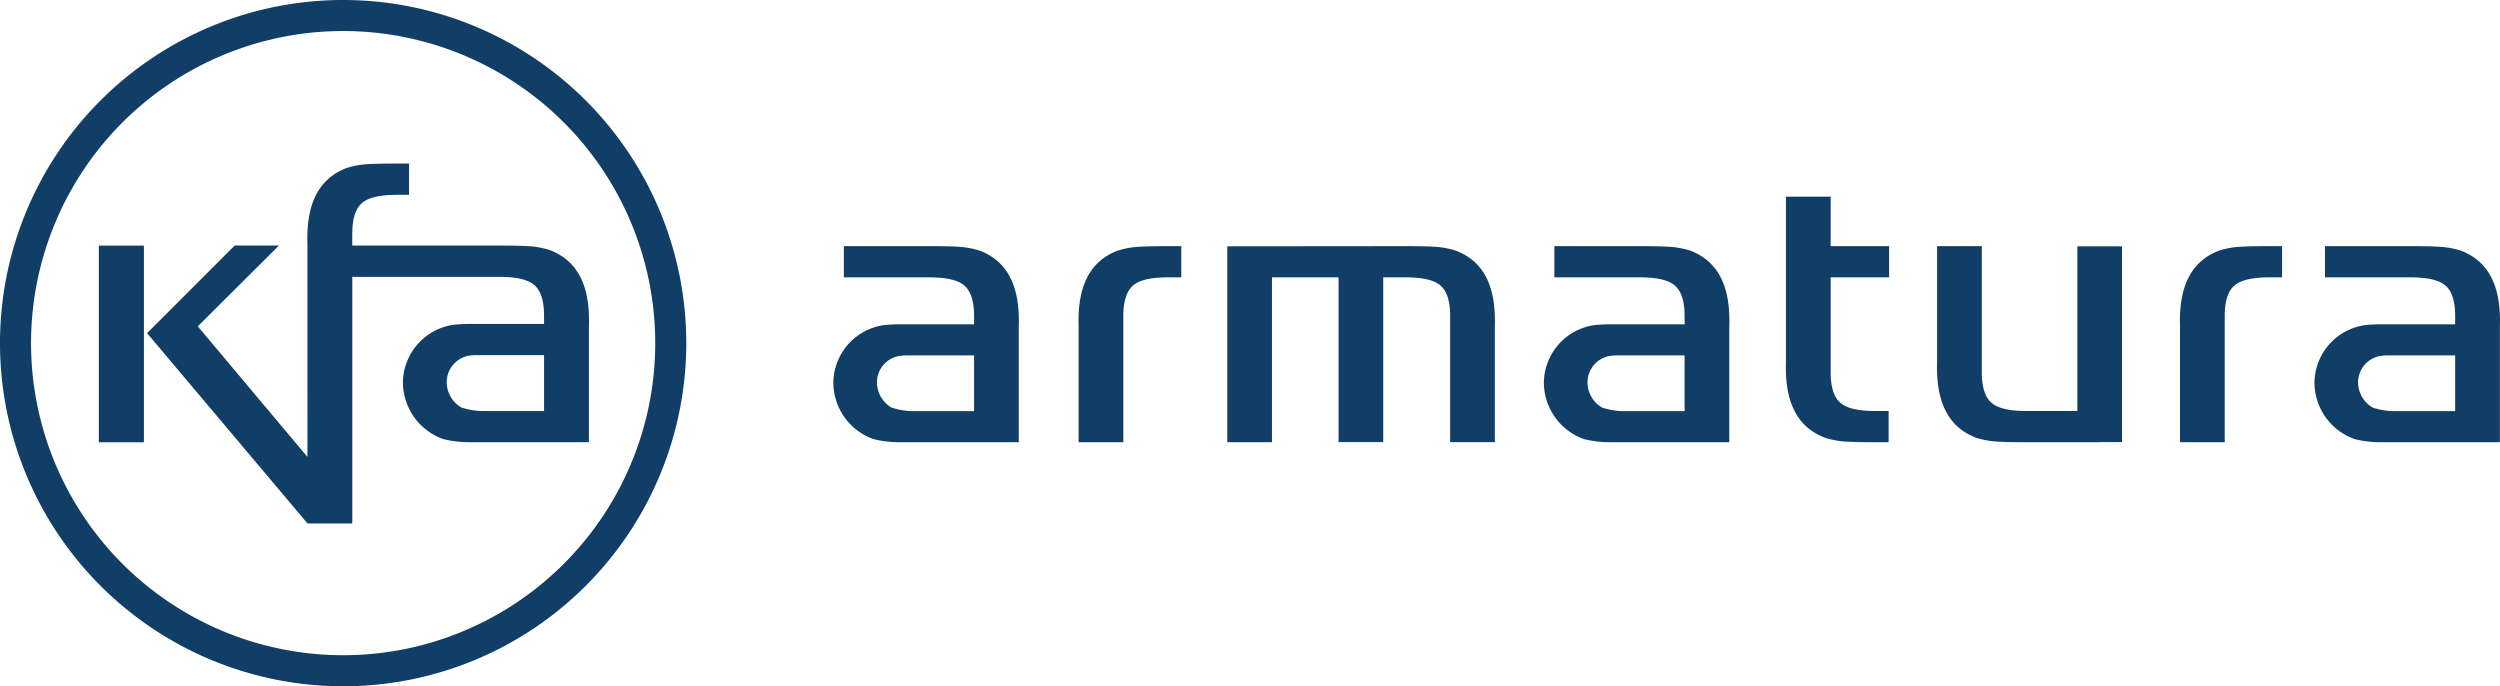
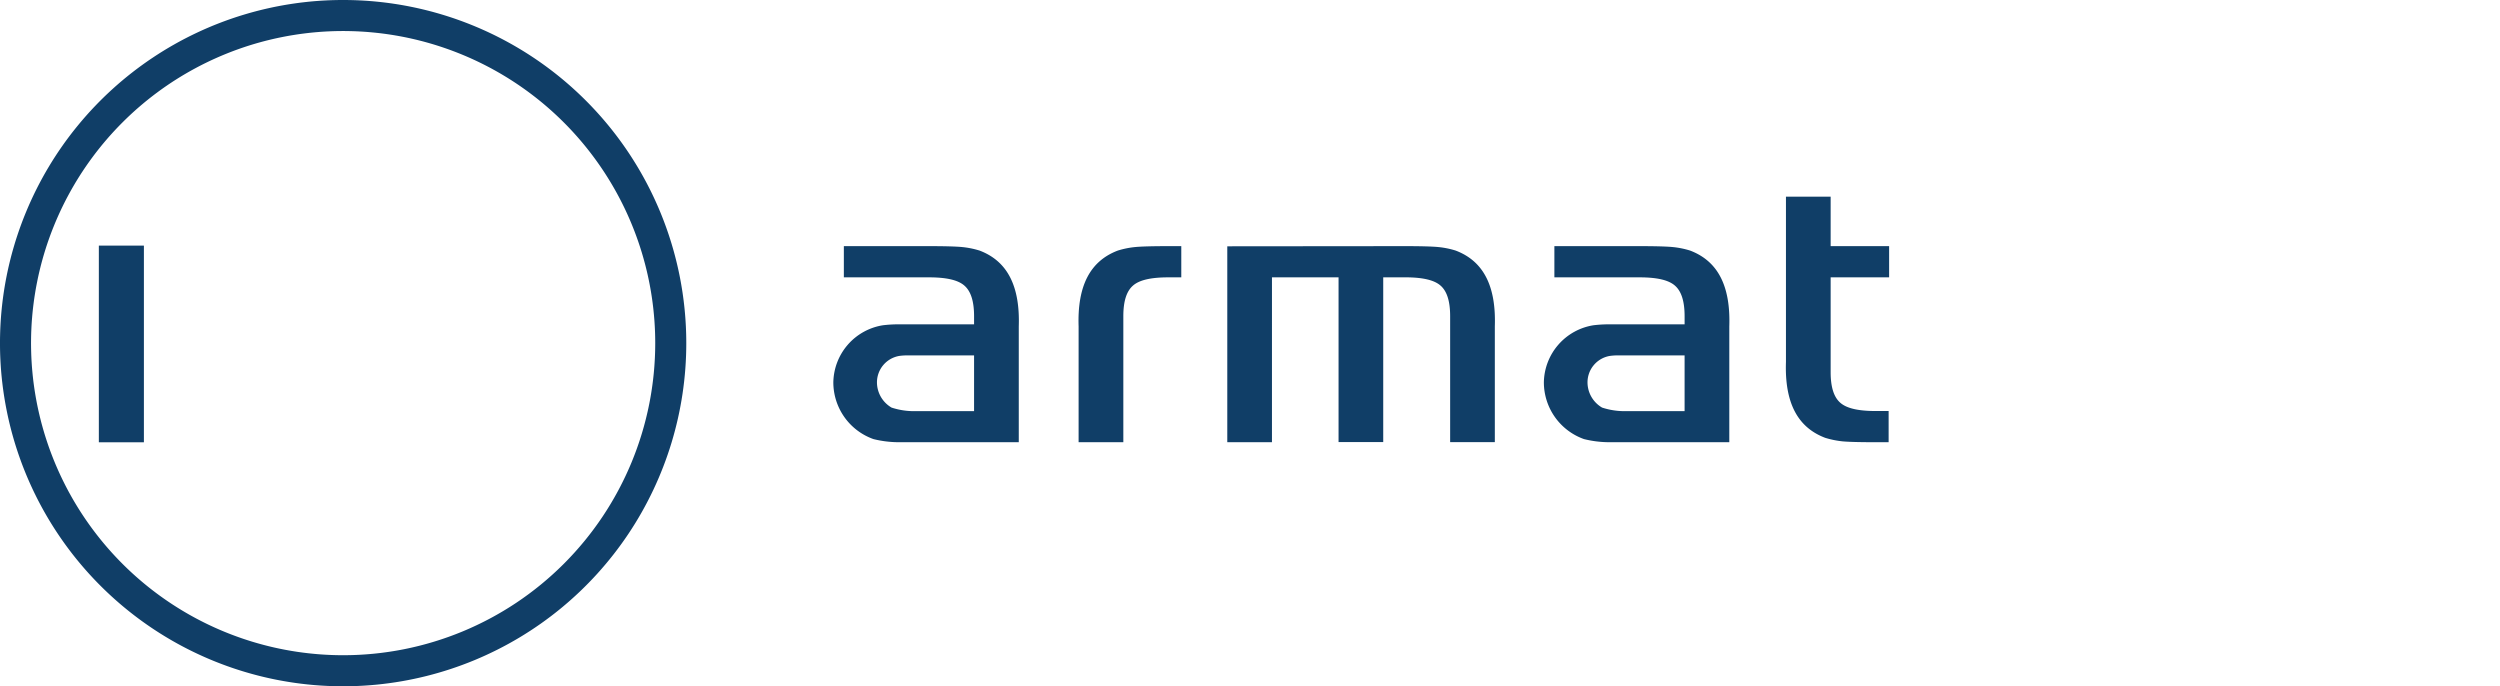
<svg xmlns="http://www.w3.org/2000/svg" viewBox="0 0 383.079 105.16">
  <defs>
    <clipPath id="clip-path" transform="translate(0 0)">
      <rect width="383.079" height="105.16" style="fill: none" />
    </clipPath>
  </defs>
  <g id="Layer_2" data-name="Layer 2">
    <g id="Layer_1-2" data-name="Layer 1">
      <g style="clip-path: url(#clip-path)">
        <rect x="15.146" y="37.635" width="6.904" height="30.137" style="fill: #103e67" />
        <g style="clip-path: url(#clip-path)">
-           <path d="M83.367,62.99h-9.258a11.035,11.035,0,0,1-3.415-.55,4.512,4.512,0,0,1-2.244-3.876,4.126,4.126,0,0,1,3.406-4.065,9.48,9.48,0,0,1,1.224-.086h10.287Zm.843-24.682a13.335,13.335,0,0,0-2.685-.548c-.922-.082-2.627-.132-5.065-.132H53.977l.002-1.789c0-2.316.49-3.863,1.501-4.733.974-.843,2.744-1.253,5.409-1.253h1.789v-4.792H60.89c-2.436,0-4.141.042-5.066.13a13.527,13.527,0,0,0-2.685.546c-4.267,1.615-6.242,5.427-6.031,11.668l.005,32.611-16.805-20.01,12.431-12.378h-6.782L22.538,51.05l24.583,29.163h6.864V42.42H76.46c2.658,0,4.431.412,5.41,1.259,1.012.865,1.497,2.415,1.497,4.73v1.232H71.76a21.871,21.871,0,0,0-2.37.137,9.053,9.053,0,0,0-7.65,8.786,9.255,9.255,0,0,0,6.168,8.712,16.319,16.319,0,0,0,3.923.483h18.41V49.975c.211-6.242-1.76-10.056-6.031-11.667" transform="translate(0 0)" style="fill: #103e67" />
          <path d="M52.583,100.4a47.822,47.822,0,1,1,47.819-47.82A47.823,47.823,0,0,1,52.583,100.4m0-100.4A52.58,52.58,0,1,0,105.16,52.58,52.58,52.58,0,0,0,52.583,0" transform="translate(0 0)" style="fill: #103e67" />
          <path d="M149.258,63.002h-9.235a10.999,10.999,0,0,1-3.405-.546,4.486,4.486,0,0,1-2.239-3.861,4.11,4.11,0,0,1,3.396-4.052,8.524,8.524,0,0,1,1.225-.085h10.258Zm.835-24.609a13.341,13.341,0,0,0-2.679-.539c-.921-.087-2.614-.138-5.051-.138h-13.058v4.783h13.058c2.655,0,4.42.407,5.394,1.25,1.009.866,1.502,2.41,1.502,4.719v1.23h-11.577a20.093,20.093,0,0,0-2.365.138,9.015,9.015,0,0,0-7.624,8.759,9.229,9.229,0,0,0,6.146,8.687,16.296,16.296,0,0,0,3.915.48h13.437V67.76h4.917V50.03c.209-6.226-1.756-10.025-6.015-11.637" transform="translate(0 0)" style="fill: #103e67" />
          <path d="M173.627,43.748c-1.009.866-1.497,2.41-1.497,4.719v19.295h-6.853V50.027c-.209-6.225,1.756-10.022,6.014-11.634a13.264,13.264,0,0,1,2.678-.54c.922-.086,2.617-.137,5.053-.137h1.989v4.783h-1.989c-2.657,0-4.421.406-5.395,1.249" transform="translate(0 0)" style="fill: #103e67" />
-           <path d="M342.392,43.748c-1.012.866-1.494,2.41-1.494,4.719v19.295h-6.85V50.027c-.209-6.225,1.757-10.022,6.015-11.634a13.116,13.116,0,0,1,2.671-.54c.922-.086,2.622-.137,5.053-.137h1.895v4.783h-1.895c-2.653,0-4.417.406-5.395,1.249" transform="translate(0 0)" style="fill: #103e67" />
-           <path d="M325.159,37.746h-6.84V62.981h-7.753c-2.651,0-4.415-.407-5.394-1.249-1.004-.862-1.495-2.407-1.495-4.719l.001-19.297h-6.851v17.74c-.211,6.226,1.757,10.021,6.015,11.634a13.728,13.728,0,0,0,2.677.542c.921.085,2.617.13,5.047.13h11.437v-.023h3.154Z" transform="translate(0 0)" style="fill: #103e67" />
          <path d="M223.046,38.392a13.144,13.144,0,0,0-2.673-.538c-.921-.088-2.62-.138-5.049-.138l-27.265.026v30.019h6.846V42.496h10.204v25.247h6.845V42.496h3.37c2.654,0,4.418.407,5.391,1.248,1.011.865,1.493,2.41,1.493,4.717v19.283h6.847V50.022c.209-6.222-1.756-10.02-6.009-11.629" transform="translate(0 0)" style="fill: #103e67" />
          <path d="M287.407,62.981c-2.656,0-4.42-.407-5.395-1.249-1.008-.862-1.499-2.408-1.499-4.72V42.499h8.96v-4.784h-8.96v-7.584h-6.849v25.324c-.21,6.224,1.756,10.022,6.015,11.634a13.921,13.921,0,0,0,2.678.543c.921.084,2.621.129,5.05.129h1.991v-4.78Z" transform="translate(0 0)" style="fill: #103e67" />
          <path d="M258.133,63.002h-9.231a11.028,11.028,0,0,1-3.408-.546,4.486,4.486,0,0,1-2.237-3.861,4.106,4.106,0,0,1,3.396-4.052,8.478,8.478,0,0,1,1.221-.085h10.259Zm.837-24.609a13.248,13.248,0,0,0-2.678-.539c-.924-.087-2.616-.138-5.053-.138h-13.058v4.783h13.058c2.657,0,4.422.407,5.395,1.25,1.009.866,1.501,2.41,1.501,4.719v1.23h-11.578a20.131,20.131,0,0,0-2.365.138,9.014,9.014,0,0,0-7.623,8.759,9.238,9.238,0,0,0,6.148,8.687,16.267,16.267,0,0,0,3.913.48h13.439V67.76h4.915V50.03c.209-6.226-1.755-10.025-6.014-11.637" transform="translate(0 0)" style="fill: #103e67" />
-           <path d="M376.208,63.002h-9.226a10.948,10.948,0,0,1-3.406-.546,4.486,4.486,0,0,1-2.241-3.861,4.109,4.109,0,0,1,3.397-4.052,8.472,8.472,0,0,1,1.222-.085h10.254Zm.841-24.609a13.331,13.331,0,0,0-2.678-.539c-.92-.087-2.615-.138-5.051-.138h-13.058v4.783H369.32c2.656,0,4.419.407,5.393,1.25,1.011.866,1.495,2.41,1.495,4.719v1.23h-11.571a20.055,20.055,0,0,0-2.362.138,9.016,9.016,0,0,0-7.627,8.759,9.23,9.23,0,0,0,6.15,8.687,16.234,16.234,0,0,0,3.909.48h13.441V67.76h4.916V50.03c.21-6.226-1.757-10.025-6.015-11.637" transform="translate(0 0)" style="fill: #103e67" />
        </g>
      </g>
    </g>
  </g>
</svg>